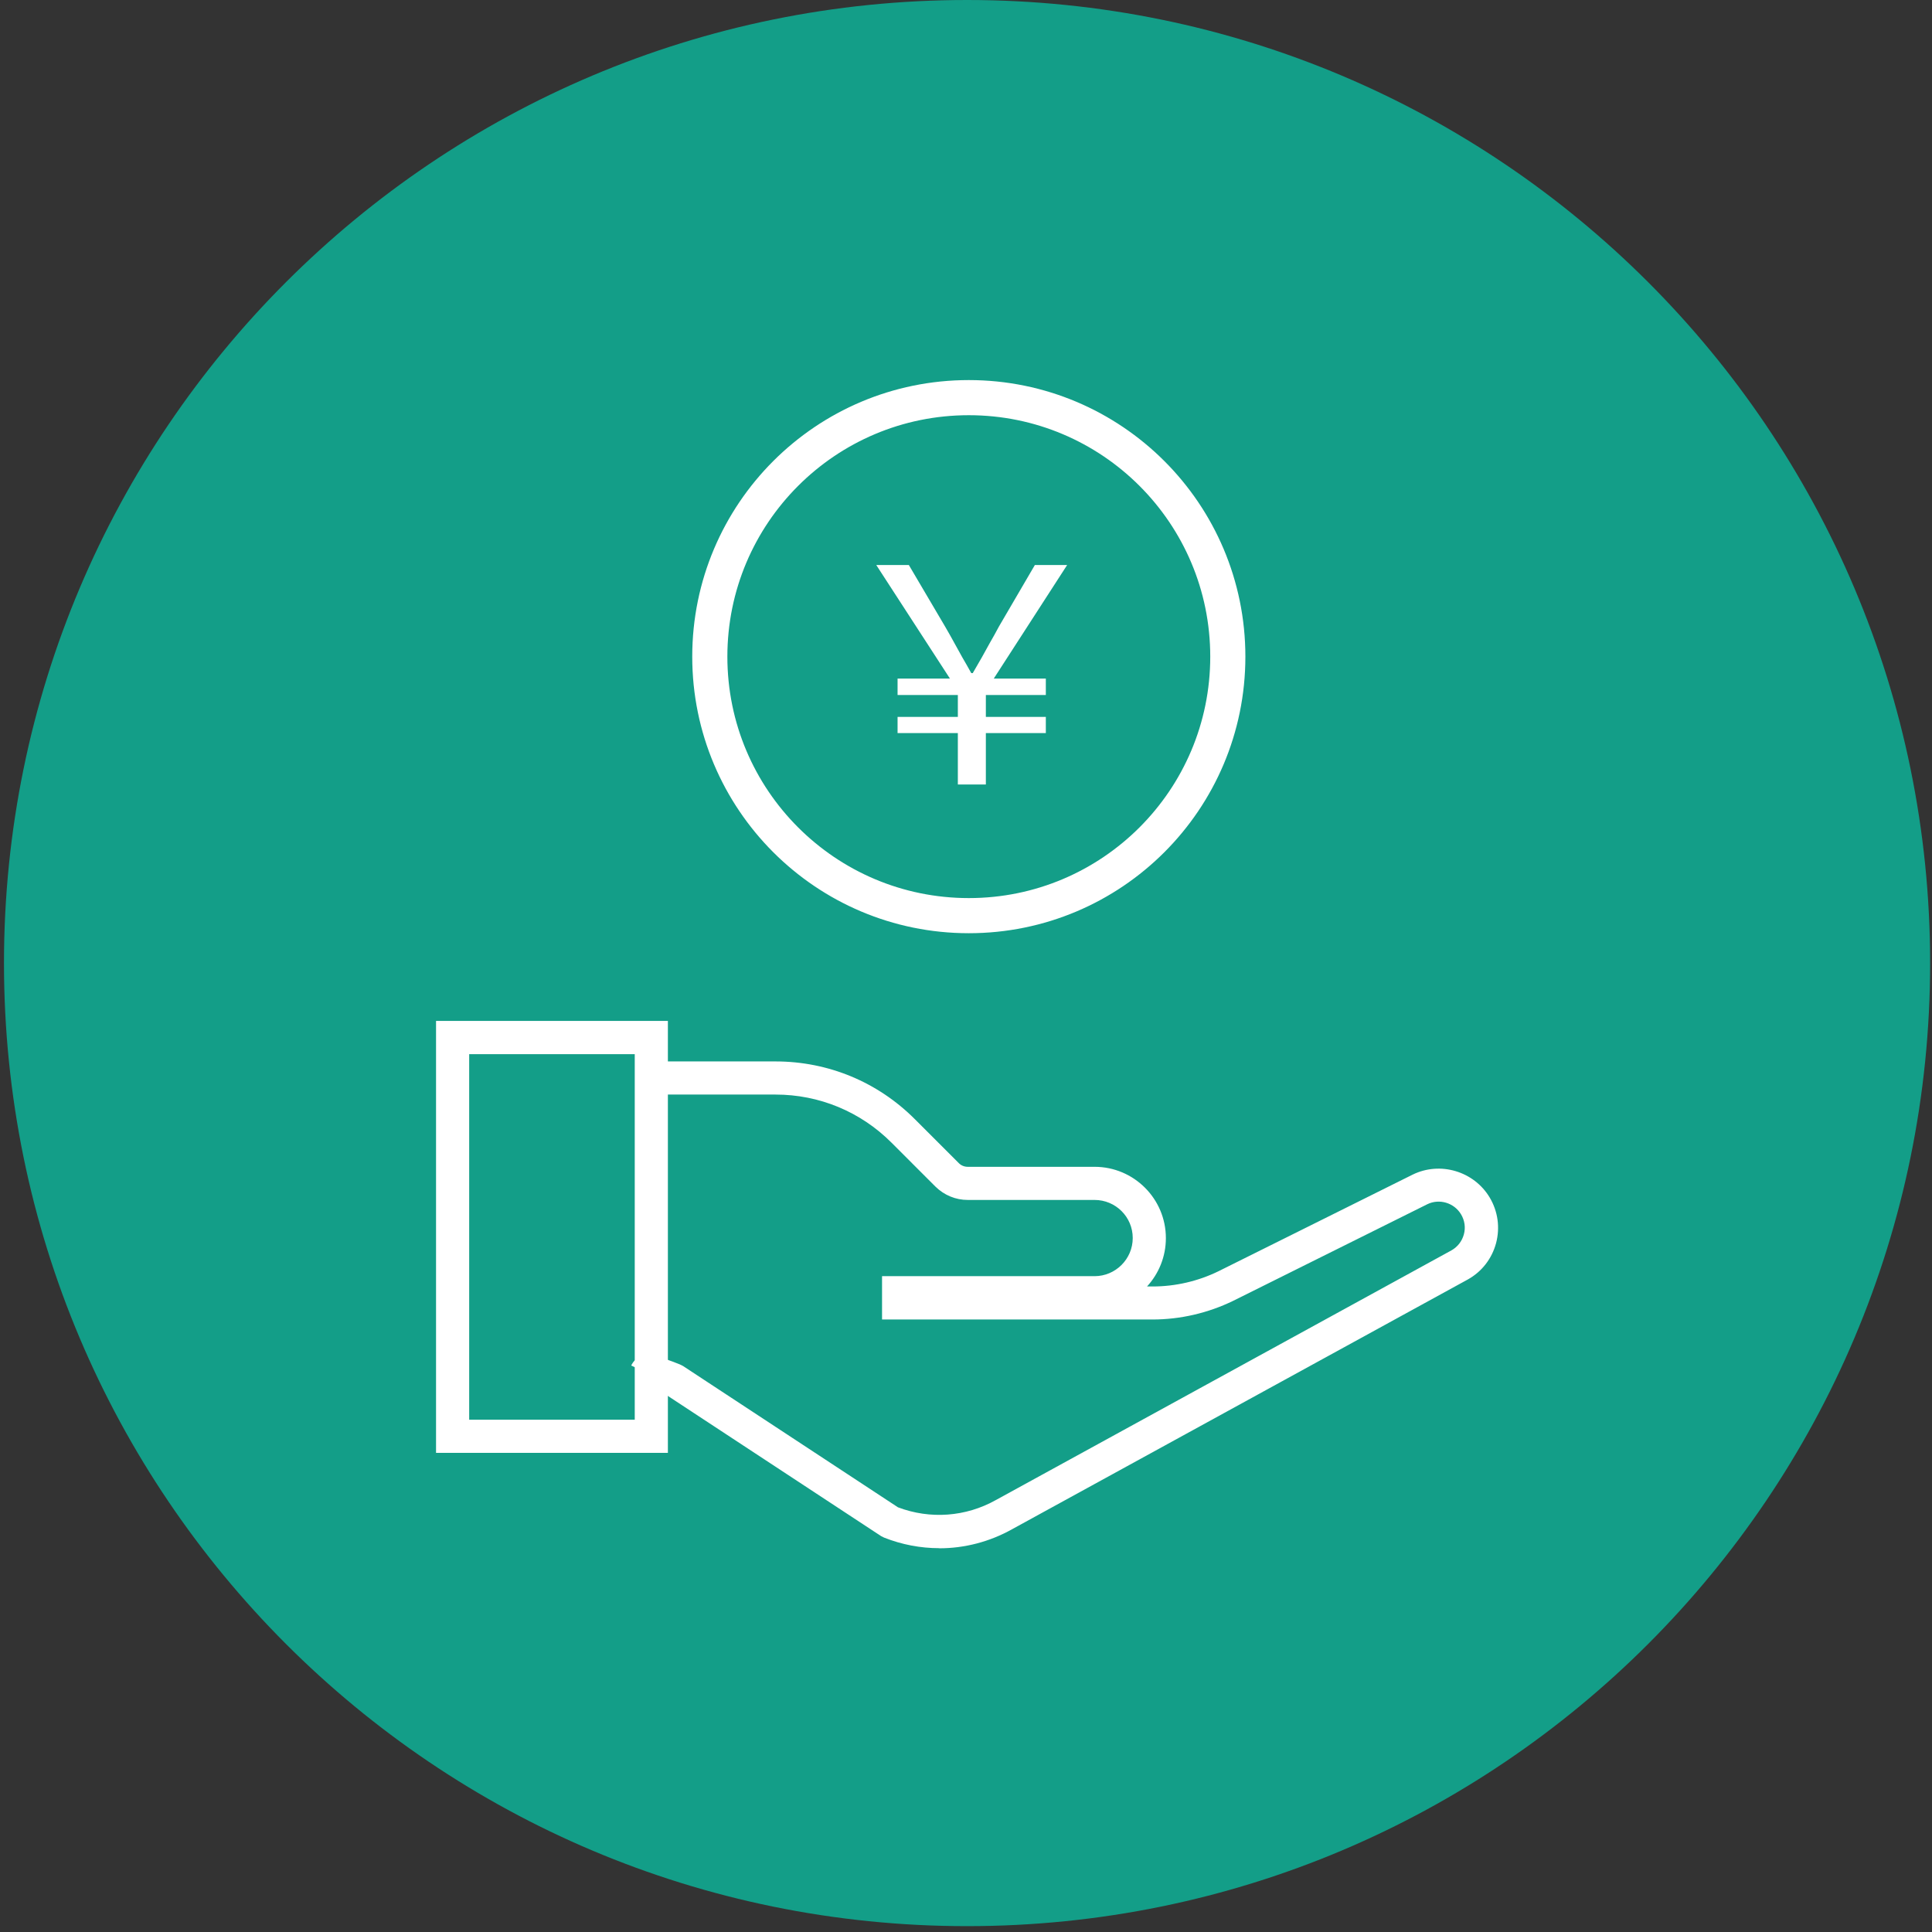
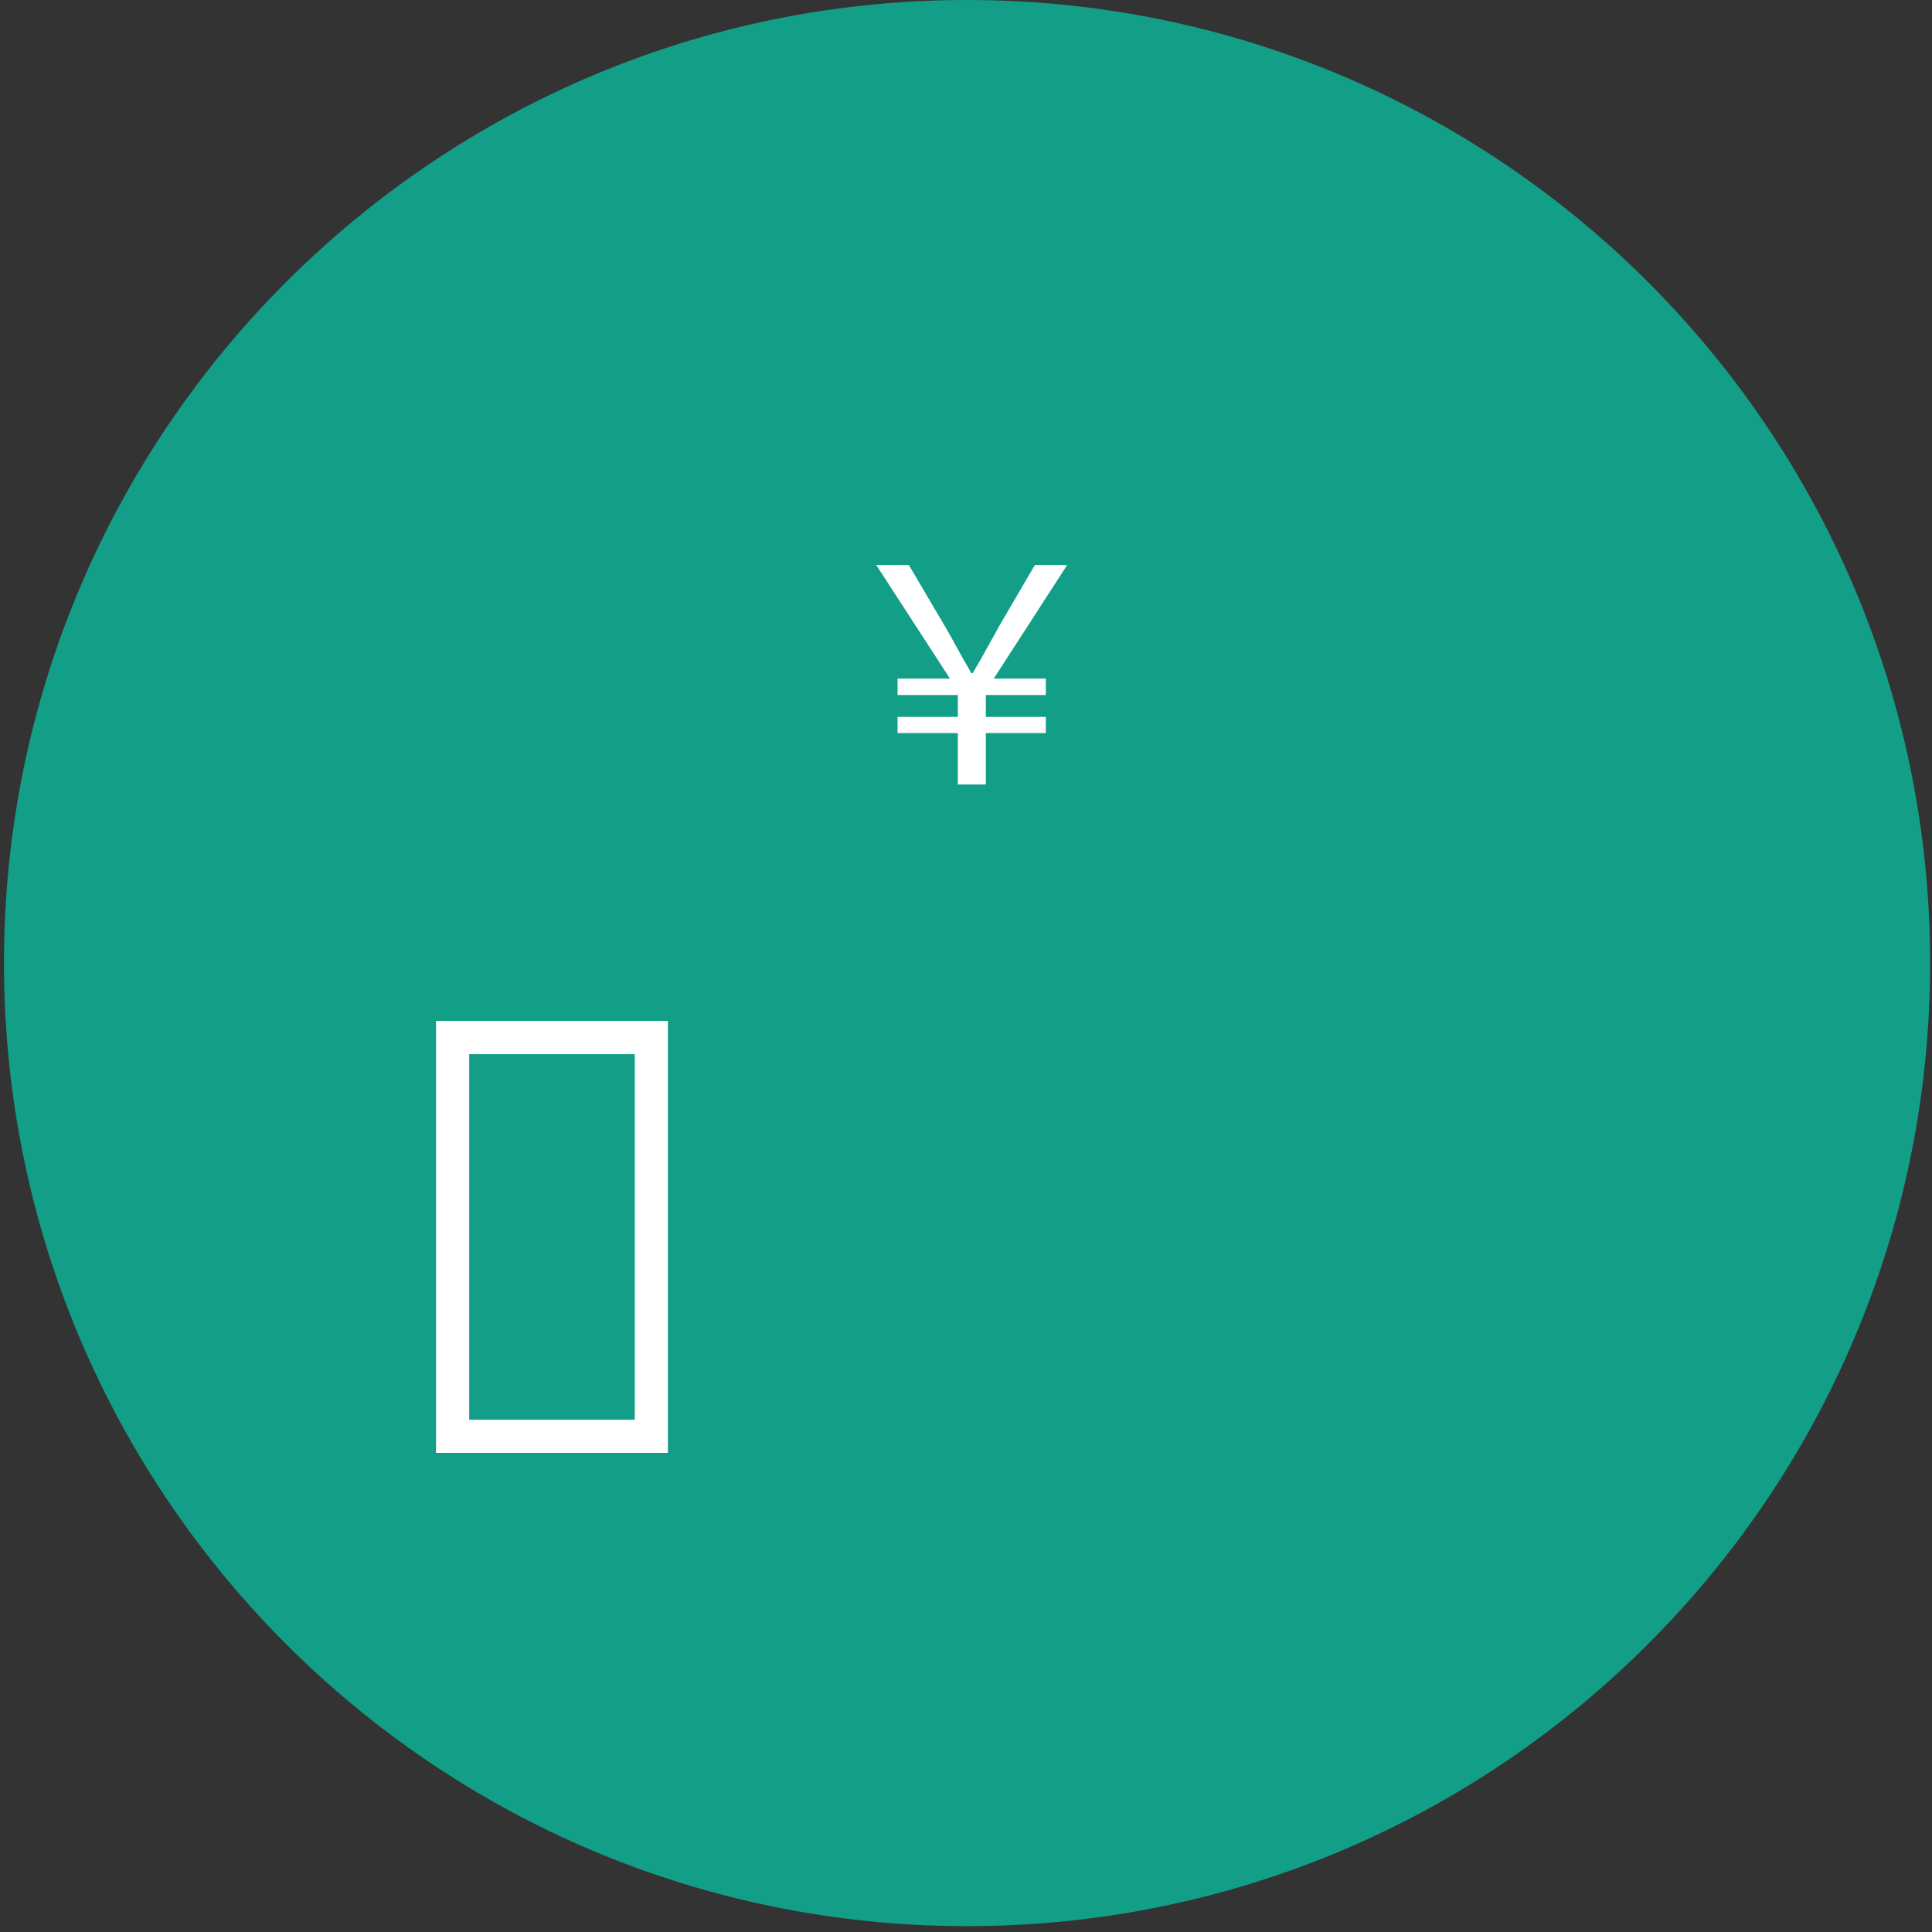
<svg xmlns="http://www.w3.org/2000/svg" width="165" height="165" viewBox="0 0 165 165" fill="none">
  <rect x="0" y="0" width="165" height="165" fill="#333333" stroke="none" />
  <path d="M82.59 164.5C128.016 164.5 164.84 127.675 164.84 82.25C164.84 36.825 128.016 0 82.59 0C37.165 0 0.34 36.825 0.34 82.25C0.34 127.675 37.165 164.5 82.59 164.5Z" fill="#139E88" />
-   <path d="M80.21 132.22C78.62 132.22 77.03 131.92 75.51 131.32L75.25 131.19L56.89 119.12C55.69 118.65 55.33 118.62 55.31 118.61C55.55 118.63 56.17 118.47 56.47 117.83L53.91 116.62C54.6 115.16 56.52 115.91 58.07 116.53L58.33 116.66L76.69 128.73C79.44 129.77 82.48 129.55 85.05 128.11L123.97 106.78C124.48 106.49 124.86 106.01 125.02 105.42C125.18 104.84 125.09 104.23 124.78 103.71C124.19 102.72 122.92 102.34 121.89 102.85L105.31 111.1C103.17 112.14 100.8 112.69 98.43 112.69H75.33V108.99H93.48C95.27 108.99 96.74 107.53 96.74 105.73C96.74 103.93 95.28 102.48 93.48 102.48H82.65C81.61 102.48 80.63 102.07 79.89 101.34L76.13 97.58C73.49 94.94 69.97 93.48 66.23 93.48H55.2V90.65H66.23C70.73 90.65 74.95 92.4 78.13 95.58L81.89 99.34C82.09 99.54 82.36 99.65 82.65 99.65H93.48C96.84 99.65 99.57 102.38 99.57 105.74C99.57 107.33 98.96 108.78 97.96 109.87H98.44C100.38 109.87 102.32 109.42 104.06 108.57L120.64 100.32C123 99.16 125.89 100.03 127.23 102.28C127.93 103.46 128.12 104.84 127.77 106.17C127.41 107.5 126.56 108.6 125.36 109.27L86.44 130.6C84.51 131.68 82.37 132.23 80.22 132.23L80.21 132.22Z" fill="white" />
  <path d="M57.04 124.08H37.24V87.19H57.04V124.08ZM40.07 121.25H54.21V90.03H40.07V121.25Z" fill="white" />
-   <path d="M104.86 56.08C104.86 68.296 94.957 78.2 82.74 78.2C70.524 78.2 60.62 68.296 60.62 56.08C60.62 43.863 70.524 33.96 82.74 33.96C94.957 33.96 104.86 43.863 104.86 56.08Z" stroke="white" stroke-width="3" />
  <path d="M81.804 67V62.606H76.656V61.228H81.804V59.356H76.656V57.952H81.128L74.836 48.254H77.618L80.712 53.506C81.024 54.043 81.293 54.52 81.518 54.936C81.743 55.352 81.969 55.759 82.194 56.158C82.419 56.539 82.671 56.981 82.948 57.484H83.078C83.373 56.981 83.633 56.531 83.858 56.132C84.083 55.733 84.309 55.326 84.534 54.91C84.777 54.494 85.037 54.026 85.314 53.506L88.382 48.254H91.138L84.872 57.952H89.318V59.356H84.196V61.228H89.318V62.606H84.196V67H81.804Z" fill="white" />
</svg>